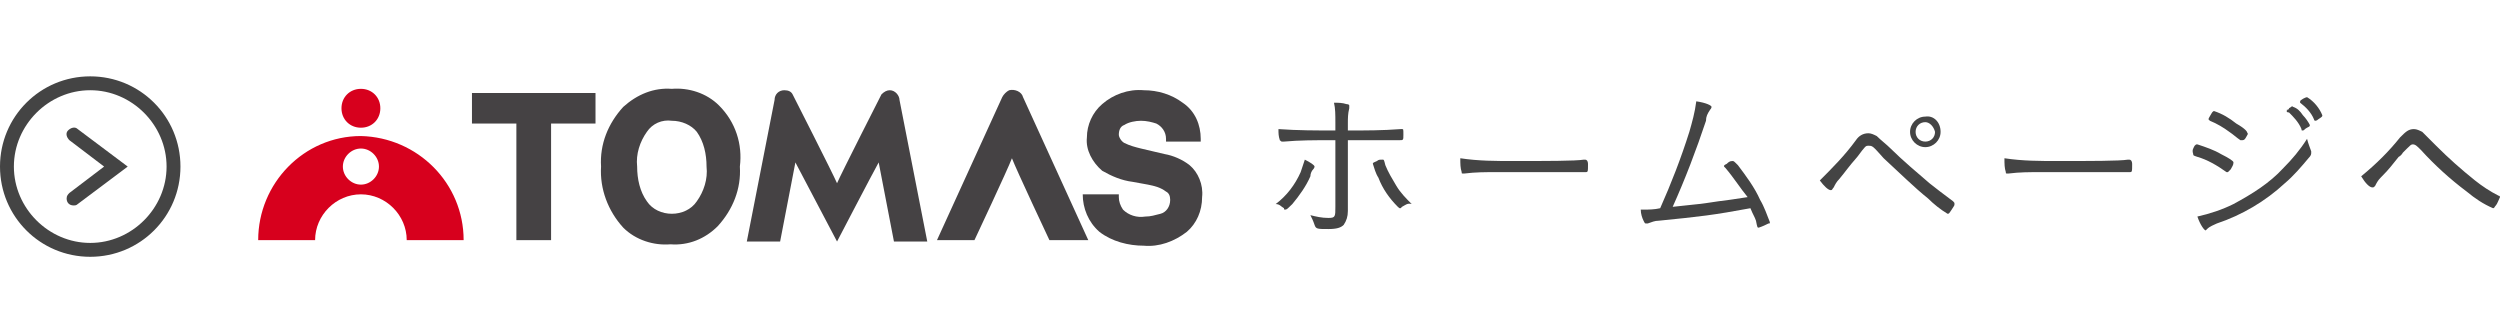
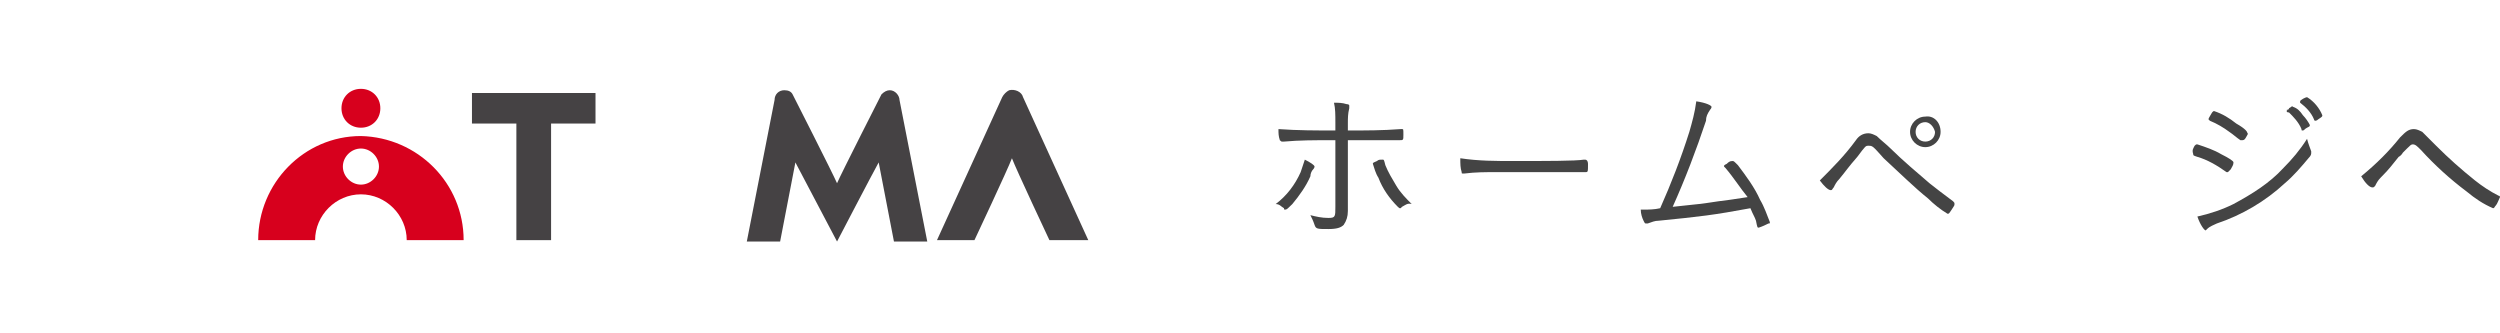
<svg xmlns="http://www.w3.org/2000/svg" version="1.1" id="レイヤー_1" x="0px" y="0px" width="180.1px" height="24px" viewBox="0 0 180.1 24" style="enable-background:new 0 0 180.1 24;" xml:space="preserve">
  <style type="text/css">
	.st0{fill:#454244;}
	.st1{fill:#D7001D;}
	.st2{fill:#444444;}
</style>
  <g id="レイヤー_2_00000137110633757036795570000001609925729413693856_">
    <g id="head">
      <polygon class="st0" points="42.7,6.7 34,6.7 34,8.9 37.2,8.9 37.2,17.3 39.7,17.3 39.7,8.9 42.9,8.9 42.9,6.7   " />
-       <path class="st0" d="M51.8,7.6c-0.9-0.9-2.2-1.3-3.4-1.2c-1.3-0.1-2.5,0.4-3.5,1.3c-1.1,1.2-1.7,2.7-1.6,4.3    c-0.1,1.6,0.5,3.2,1.6,4.4c0.9,0.9,2.2,1.3,3.4,1.2c1.3,0.1,2.5-0.4,3.4-1.3c1.1-1.2,1.7-2.7,1.6-4.3C53.5,10.4,53,8.8,51.8,7.6     M48.4,15.4c-0.7,0-1.4-0.3-1.8-0.9c-0.5-0.7-0.7-1.6-0.7-2.5c-0.1-0.9,0.2-1.8,0.7-2.5c0.4-0.6,1.1-0.9,1.8-0.8    c0.7,0,1.4,0.3,1.8,0.8c0.5,0.7,0.7,1.6,0.7,2.5c0.1,0.9-0.2,1.8-0.7,2.5C49.8,15.1,49.1,15.4,48.4,15.4" />
-       <path class="st0" d="M85.7,11.9c-0.5-0.4-1.2-0.7-1.8-0.8l-1.7-0.4c-0.4-0.1-0.8-0.2-1.2-0.4c-0.2-0.1-0.4-0.4-0.4-0.6    c0-0.3,0.1-0.6,0.4-0.7c0.3-0.2,0.8-0.3,1.2-0.3c0.4,0,0.8,0.1,1.1,0.2c0.4,0.2,0.7,0.6,0.7,1.1l0,0.2h2.5l0-0.2    c0-1-0.4-2-1.3-2.6c-0.8-0.6-1.8-0.9-2.8-0.9c-1.1-0.1-2.2,0.3-3,1c-0.7,0.6-1.1,1.5-1.1,2.4c-0.1,0.9,0.4,1.8,1.1,2.4    c0.7,0.4,1.4,0.7,2.2,0.8l1.1,0.2c0.5,0.1,0.9,0.2,1.3,0.5c0.2,0.1,0.3,0.3,0.3,0.6c0,0.5-0.3,0.9-0.7,1c-0.4,0.1-0.7,0.2-1.1,0.2    c-0.6,0.1-1.2-0.1-1.6-0.5c-0.2-0.3-0.3-0.6-0.3-0.9l0-0.2H78V14c0,1,0.4,2,1.2,2.7l0,0c0.9,0.7,2.1,1,3.2,1    c1.1,0.1,2.2-0.3,3.1-1c0.7-0.6,1.1-1.5,1.1-2.5C86.7,13.3,86.3,12.4,85.7,11.9" />
      <path class="st0" d="M73.7,7c-0.1-0.4-0.6-0.6-1-0.5c-0.2,0.1-0.4,0.3-0.5,0.5v0l-4.7,10.3h2.7c0,0,2.4-5.1,2.7-5.9    c0.3,0.8,2.7,5.9,2.7,5.9h2.8L73.7,7z" />
      <path class="st0" d="M64.8,7.2L64.8,7.2c0-0.3-0.3-0.7-0.7-0.7c-0.2,0-0.4,0.1-0.6,0.3l0,0c0,0-2.9,5.7-3.2,6.4    c-0.3-0.7-3.2-6.4-3.2-6.4l0,0c-0.1-0.2-0.3-0.3-0.6-0.3c-0.4,0-0.7,0.3-0.7,0.7c0,0,0,0,0,0v0l-2,10.2h2.4c0,0,0.9-4.7,1.1-5.7    l3,5.7c0,0,2.5-4.8,3-5.7c0.2,1,1.1,5.7,1.1,5.7h2.4L64.8,7.2z" />
      <path class="st1" d="M26,6.4c-0.8,0-1.4,0.6-1.4,1.4c0,0.8,0.6,1.4,1.4,1.4c0.8,0,1.4-0.6,1.4-1.4c0,0,0,0,0,0    C27.4,7,26.8,6.4,26,6.4" />
      <path class="st1" d="M26,9.8c-4.1,0-7.4,3.4-7.4,7.5h4.1c0-1.8,1.5-3.3,3.3-3.3c1.8,0,3.3,1.5,3.3,3.3c0,0,0,0,0,0h4.1    C33.4,13.2,30.1,9.9,26,9.8 M26,13.3c-0.7,0-1.3-0.6-1.3-1.3c0-0.7,0.6-1.3,1.3-1.3c0.7,0,1.3,0.6,1.3,1.3    C27.3,12.7,26.7,13.3,26,13.3C26,13.3,26,13.3,26,13.3" />
      <path class="st2" d="M94.7,12c0,0,0,0.1-0.1,0.2c-0.1,0.1-0.2,0.3-0.2,0.5c-0.3,0.7-0.8,1.4-1.3,2c-0.3,0.3-0.4,0.4-0.5,0.4    c-0.1,0-0.1,0-0.1-0.1c-0.2-0.1-0.3-0.3-0.6-0.3c0.8-0.6,1.4-1.4,1.8-2.3c0.1-0.3,0.2-0.6,0.3-0.9C94.4,11.7,94.7,11.9,94.7,12z     M95.8,10.1c-1.1,0-2.2,0-3.3,0.1h-0.1c-0.1,0-0.1,0-0.2-0.1c-0.1-0.3-0.1-0.5-0.1-0.8c1.4,0.1,2.7,0.1,4.1,0.1V8.8    c0-0.5,0-1-0.1-1.4c0.3,0,0.6,0,0.9,0.1c0.2,0,0.2,0.1,0.2,0.1c0,0,0,0,0,0.2c-0.1,0.4-0.1,0.7-0.1,1.1v0.5c1.3,0,2.5,0,3.8-0.1    h0.1c0.1,0,0.1,0,0.1,0.4c0,0.4,0,0.4-0.3,0.4h-0.3c-0.3,0-1.4,0-3.4,0c0,2.8,0,4.3,0,4.8c0,0.2,0,0.3,0,0.3c0,0.4-0.1,0.7-0.3,1    c-0.2,0.2-0.5,0.3-1.1,0.3c-0.8,0-0.9,0-1-0.3c-0.1-0.3-0.2-0.5-0.3-0.7c0.4,0.1,0.8,0.2,1.3,0.2c0.5,0,0.5-0.1,0.5-0.8    c0-1,0-4.3,0-4.8L95.8,10.1z M101,14.9c0,0-0.1,0.1-0.1,0.1c-0.1,0-0.1,0-0.2-0.1c-0.6-0.6-1.1-1.3-1.4-2.1    c-0.2-0.3-0.3-0.7-0.4-1c0-0.1,0.1-0.1,0.3-0.2c0.1-0.1,0.2-0.1,0.4-0.1c0.1,0,0.1,0,0.2,0.4c0.2,0.5,0.5,1,0.8,1.5    c0.3,0.5,0.7,0.9,1.1,1.3C101.4,14.6,101.2,14.8,101,14.9L101,14.9z" />
      <path class="st2" d="M109,11.6c2.4,0,4.5,0,5.1-0.1h0.1c0.1,0,0.2,0.1,0.2,0.3c0,0.6,0,0.6-0.2,0.6h-0.1c-0.2,0-1.3,0-2.1,0    c-0.2,0-3.1,0-4.2,0c-0.8,0-1.5,0-2.3,0.1c0,0-0.1,0-0.1,0c-0.1,0-0.1,0-0.1-0.1c-0.1-0.3-0.1-0.6-0.1-1    C106.5,11.6,107.8,11.6,109,11.6z" />
      <path class="st2" d="M124.3,12.1c0,0-0.1-0.1-0.1-0.1c0-0.1,0-0.1,0.2-0.2c0.1-0.1,0.2-0.2,0.4-0.2c0.1,0,0.1,0,0.4,0.3    c0.6,0.8,1.2,1.6,1.6,2.5c0.3,0.5,0.5,1.1,0.7,1.6c0,0.1,0,0.1-0.1,0.1c-0.2,0.1-0.4,0.2-0.7,0.3c-0.1,0-0.1,0-0.2-0.5    c-0.1-0.3-0.2-0.4-0.4-0.9c-2.7,0.5-3.6,0.6-6.6,0.9c-0.3,0-0.5,0.1-0.8,0.2c0,0-0.1,0-0.1,0c-0.1,0-0.1,0-0.2-0.2    c-0.1-0.2-0.2-0.5-0.2-0.8c0.2,0,0.2,0,0.3,0c0.2,0,0.7,0,1.1-0.1c0.8-1.8,1.5-3.6,2.1-5.5c0.2-0.7,0.4-1.4,0.5-2.2    c0.7,0.1,1.1,0.3,1.1,0.4c0,0,0,0.1-0.1,0.2c-0.2,0.3-0.3,0.5-0.3,0.8c-0.7,2.1-1.5,4.2-2.4,6.2c1.9-0.2,2-0.2,3.3-0.4    c0.8-0.1,0.8-0.1,2.1-0.3C125.4,13.6,124.9,12.8,124.3,12.1z" />
      <path class="st2" d="M133.7,10.1c0.2-0.3,0.5-0.5,0.9-0.5c0.2,0,0.4,0.1,0.6,0.2c0.3,0.3,0.7,0.6,1,0.9c0.8,0.8,2.1,1.9,2.8,2.5    c0.5,0.4,0.9,0.7,1.7,1.3c0.1,0.1,0.1,0.1,0.1,0.2s0,0.1-0.2,0.4s-0.2,0.3-0.3,0.3c-0.5-0.3-1-0.7-1.4-1.1c-1-0.8-2-1.8-3.2-2.9    c-0.8-0.9-0.8-0.9-1.1-0.9c-0.2,0-0.2,0-0.8,0.8c-0.7,0.8-0.8,1-1.3,1.6c-0.2,0.2-0.3,0.4-0.4,0.6c-0.1,0.1-0.1,0.2-0.2,0.2    c-0.2,0-0.5-0.3-0.8-0.7C132,12.1,132.9,11.2,133.7,10.1z M139.8,9.5c0,0.6-0.5,1.1-1.1,1.1c-0.6,0-1.1-0.5-1.1-1.1    c0-0.6,0.5-1.1,1.1-1.1c0,0,0,0,0,0C139.3,8.3,139.8,8.8,139.8,9.5C139.8,9.5,139.8,9.5,139.8,9.5L139.8,9.5z M138.7,8.8    c-0.4,0-0.7,0.3-0.7,0.7c0,0.4,0.3,0.7,0.7,0.7c0.4,0,0.7-0.3,0.7-0.7c0,0,0,0,0,0C139.3,9.1,139,8.8,138.7,8.8    C138.7,8.8,138.7,8.8,138.7,8.8L138.7,8.8z" />
-       <path class="st2" d="M148.2,11.6c2.4,0,4.5,0,5.1-0.1h0.1c0.1,0,0.2,0.1,0.2,0.3c0,0.6,0,0.6-0.2,0.6h-0.1c-0.2,0-1.3,0-2.1,0    c-0.2,0-3.1,0-4.2,0c-0.8,0-1.5,0-2.3,0.1c0,0-0.1,0-0.1,0c-0.1,0-0.1,0-0.1-0.1c-0.1-0.3-0.1-0.6-0.1-1    C145.7,11.6,147,11.6,148.2,11.6z" />
      <path class="st2" d="M158.1,10.5c0.1-0.1,0.1-0.1,0.2-0.1c0.6,0.2,1.2,0.4,1.7,0.7c0.6,0.3,0.9,0.5,0.9,0.6c0,0.2-0.1,0.3-0.2,0.5    c-0.1,0.1-0.2,0.2-0.2,0.2c0,0-0.1,0-0.1,0c-0.7-0.5-1.4-0.9-2.1-1.1c-0.3-0.1-0.3-0.1-0.3-0.2C157.9,10.8,158,10.7,158.1,10.5z     M166.5,10.9c0,0,0,0.1,0,0.1c0,0.1,0,0.2-0.2,0.4c-0.5,0.6-1.1,1.3-1.7,1.8c-1.4,1.3-3.1,2.3-4.9,2.9c-0.2,0.1-0.5,0.2-0.7,0.4    c0,0-0.1,0.1-0.1,0.1c-0.1,0-0.4-0.4-0.6-1c0.9-0.2,1.8-0.5,2.6-0.9c1.3-0.7,2.6-1.5,3.6-2.6c0.6-0.6,1.2-1.3,1.7-2.1    C166.3,10.4,166.4,10.6,166.5,10.9L166.5,10.9z M161.8,9.9c-0.1,0.2-0.2,0.2-0.3,0.2c0,0-0.1,0-0.1,0c-0.3-0.2-0.5-0.4-0.8-0.6    c-0.4-0.3-0.9-0.6-1.4-0.8c-0.1-0.1-0.1-0.1-0.1-0.1c0-0.1,0.1-0.2,0.2-0.4c0.1-0.2,0.2-0.2,0.2-0.2c0.6,0.2,1.1,0.5,1.6,0.9    c0.7,0.4,0.8,0.6,0.8,0.7C162,9.6,161.9,9.7,161.8,9.9L161.8,9.9z M164.8,7.9c0,0,0.1,0,0.1-0.1c0.2-0.1,0.2-0.2,0.3-0.1    c0.3,0.1,0.5,0.3,0.7,0.6c0.2,0.2,0.4,0.5,0.5,0.7c0,0.1,0,0.1-0.2,0.2c-0.2,0.1-0.2,0.2-0.3,0.2s-0.1,0-0.1-0.1    c-0.2-0.5-0.6-0.9-0.9-1.2C164.7,8.1,164.7,8,164.8,7.9C164.7,8,164.7,7.9,164.8,7.9L164.8,7.9z M166.2,7c0.5,0.3,0.9,0.8,1.1,1.3    c0,0.1,0,0.1-0.3,0.3c-0.1,0.1-0.2,0.1-0.2,0.1s-0.1,0-0.1-0.1c-0.2-0.5-0.6-0.9-1-1.2c0,0,0,0,0-0.1C165.7,7.2,166.1,7,166.2,7    L166.2,7z" />
      <path class="st2" d="M172.9,9.9c0.4-0.4,0.6-0.6,1-0.6c0.2,0,0.4,0.1,0.6,0.2c0.1,0.1,0.1,0.1,1,1c0.9,0.9,1.8,1.7,2.8,2.5    c0.5,0.4,1.1,0.8,1.7,1.1c0.1,0,0.1,0.1,0.1,0.1c-0.1,0.2-0.2,0.5-0.3,0.6c-0.1,0.1-0.1,0.2-0.2,0.2c-0.7-0.3-1.3-0.7-1.9-1.2    c-1.2-0.9-2.3-1.9-3.3-3c-0.3-0.3-0.4-0.4-0.6-0.4c-0.1,0-0.2,0.1-0.4,0.3c0,0-0.1,0.1-0.3,0.3c0,0-0.1,0.2-0.3,0.3    c-0.5,0.6-0.6,0.8-1.3,1.5c-0.2,0.2-0.3,0.4-0.4,0.6c-0.1,0.1-0.1,0.1-0.2,0.1c-0.2,0-0.5-0.3-0.8-0.8    C171.2,11.8,172.1,10.9,172.9,9.9z" />
-       <path class="st2" d="M6.5,18.5C2.9,18.5,0,15.6,0,12s2.9-6.5,6.5-6.5S13,8.4,13,12C13,15.6,10.1,18.5,6.5,18.5z M6.5,6.5    C3.5,6.5,1,9,1,12s2.5,5.5,5.5,5.5S12,15,12,12C12,9,9.5,6.5,6.5,6.5z" />
-       <path class="st2" d="M5.3,14.8c-0.3,0-0.5-0.2-0.5-0.5c0-0.2,0.1-0.3,0.2-0.4L7.5,12L5,10.1C4.8,9.9,4.7,9.6,4.9,9.4    c0.2-0.2,0.5-0.3,0.7-0.1c0,0,0,0,0,0L9.2,12l-3.6,2.7C5.5,14.8,5.4,14.8,5.3,14.8z" />
    </g>
  </g>
</svg>